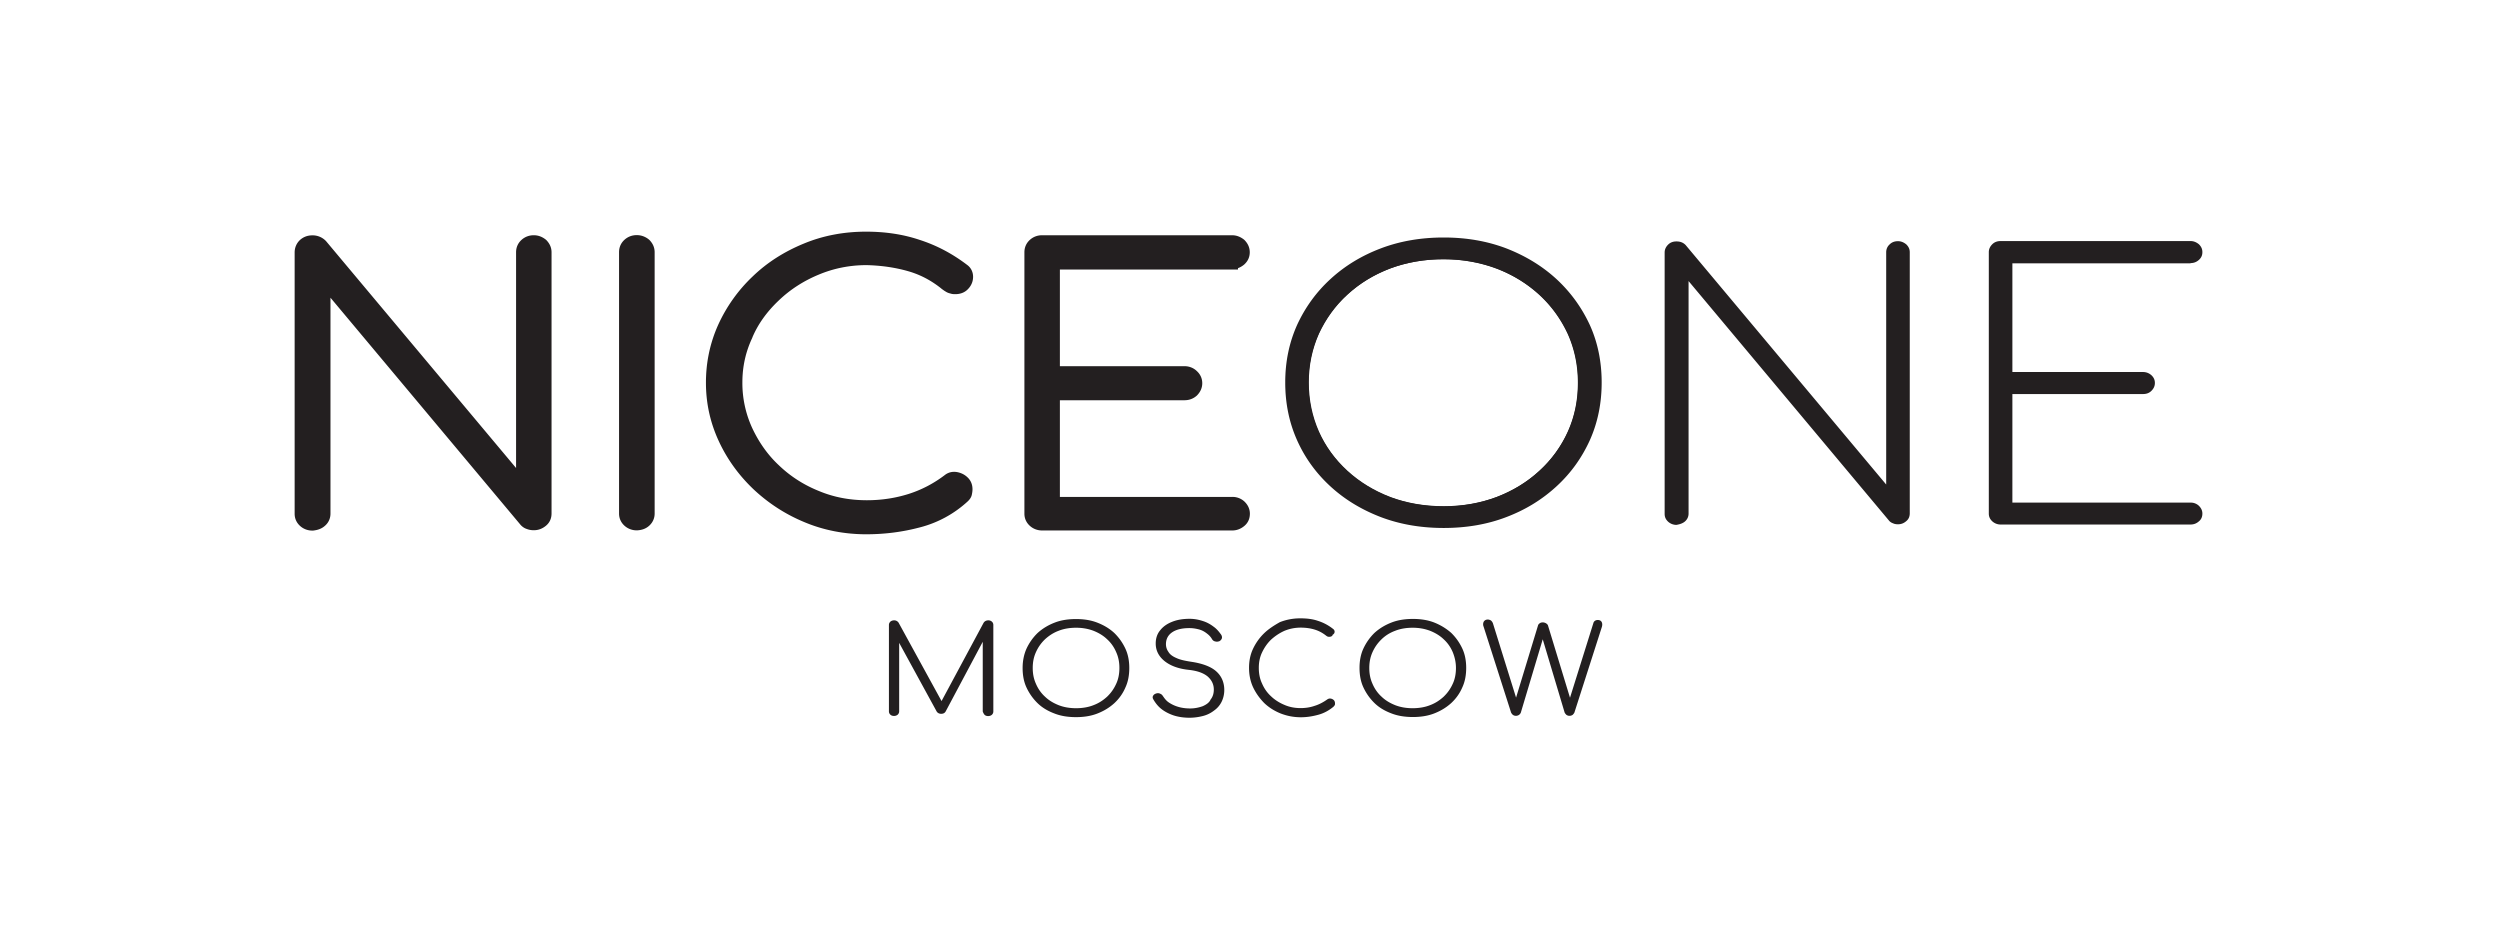
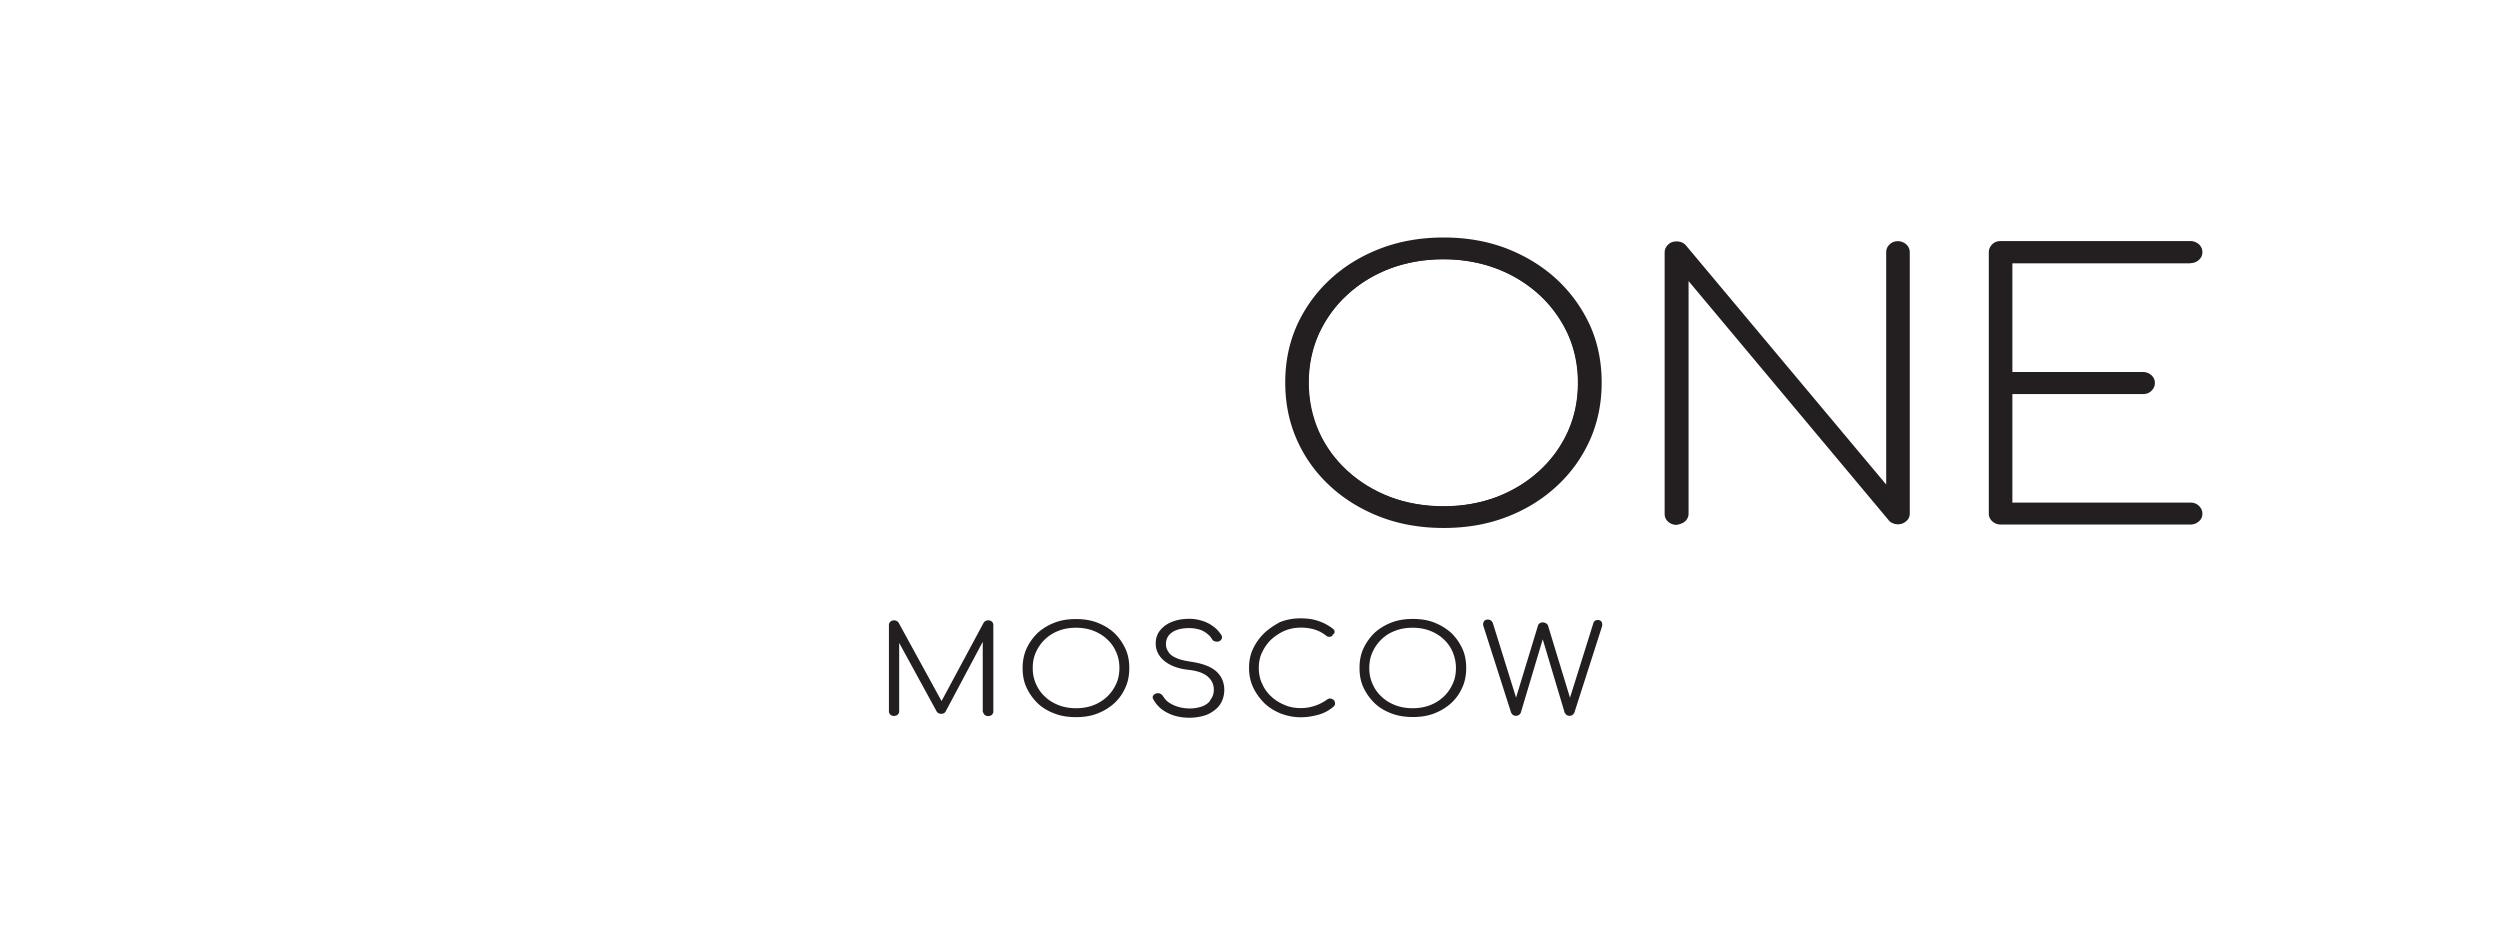
<svg xmlns="http://www.w3.org/2000/svg" xml:space="preserve" width="210" height="80" style="enable-background:new 0 0 210 80">
  <style>.st1{stroke:#231f20;stroke-width:.5}.st1,.st2{fill:#231f20}</style>
  <g id="Layer_1">
    <path d="M125.81 22.32c-1.4-.52-2.92-.8-4.54-.8-1.64 0-3.16.27-4.57.79-1.39.52-2.62 1.28-3.68 2.25s-1.86 2.1-2.46 3.38c-.57 1.29-.87 2.69-.87 4.18 0 1.51.3 2.92.87 4.22.57 1.29 1.4 2.42 2.46 3.39 1.06.97 2.29 1.71 3.68 2.25 1.39.52 2.91.79 4.58.79 1.62 0 3.14-.27 4.53-.79 1.39-.52 2.62-1.28 3.68-2.25s1.87-2.1 2.46-3.38c.57-1.29.87-2.69.87-4.22 0-1.5-.3-2.9-.87-4.18-.59-1.28-1.4-2.41-2.46-3.38-1.07-.97-2.29-1.71-3.68-2.25z" style="fill:none;stroke:#231f20;stroke-width:.5" />
-     <path d="M27.51 43.14V24.32l16.42 19.62.01.01.01.01c.09.09.22.19.39.24.17.07.35.09.5.09.34 0 .62-.12.86-.32.28-.23.38-.53.38-.84V21.19c0-.34-.14-.61-.36-.84l-.01-.01-.01-.01c-.25-.2-.53-.32-.86-.32-.35 0-.64.12-.87.33-.24.22-.37.51-.37.85V40L27.2 20.42l-.01-.01-.01-.01a1.29 1.29 0 0 0-.95-.38c-.35 0-.64.12-.87.33-.23.22-.36.52-.36.85v21.96c0 .34.14.62.37.83.24.22.55.33.87.33h.04c.34-.04.62-.13.86-.35.24-.21.37-.5.37-.83zM54.38 20.34c-.25-.22-.56-.34-.89-.34-.35 0-.64.12-.87.33-.24.22-.37.51-.37.85v21.96c0 .34.14.62.37.83.24.22.55.33.87.33h.02c.33-.02.62-.11.86-.33.24-.22.37-.51.37-.83V21.19c0-.35-.14-.62-.36-.85zM76.32 22.53c1.1.31 2.06.83 2.93 1.53l.01.01.01.01c.09.06.2.15.3.2.1.07.22.11.32.13.13.05.27.05.34.05h.01c.36 0 .68-.11.91-.37.23-.24.34-.53.34-.84 0-.32-.14-.61-.39-.79-1.22-.93-2.52-1.62-3.92-2.07-1.39-.47-2.87-.68-4.42-.68-1.85 0-3.58.33-5.16.99-1.6.66-3.01 1.55-4.21 2.71-1.2 1.14-2.15 2.48-2.83 3.97-.68 1.51-1.01 3.1-1.01 4.77 0 1.71.36 3.3 1.06 4.81.7 1.51 1.67 2.83 2.87 3.97 1.22 1.14 2.61 2.05 4.21 2.71 1.58.66 3.29.99 5.08.99 1.53 0 3.02-.19 4.47-.58a9.122 9.122 0 0 0 3.87-2.11c.12-.11.25-.27.28-.44.02-.1.05-.24.05-.4 0-.33-.11-.61-.35-.83-.22-.21-.48-.32-.75-.37-.31-.05-.59.02-.82.2-.97.74-2.02 1.28-3.12 1.63-1.11.35-2.3.54-3.58.54-1.48 0-2.85-.26-4.14-.8-1.29-.52-2.44-1.26-3.41-2.19-.99-.92-1.75-2.02-2.32-3.24a9.295 9.295 0 0 1-.84-3.92c0-1.35.28-2.62.84-3.82v-.01c.5-1.2 1.28-2.27 2.28-3.22.99-.95 2.14-1.69 3.44-2.23 1.29-.54 2.66-.82 4.12-.82 1.25.03 2.44.2 3.53.51zM99.5 31.01H88.78v-8.62h14.96v-.06c.23-.04.43-.15.61-.3l.01-.01c.26-.24.37-.52.37-.83 0-.34-.14-.61-.36-.84l-.01-.01-.01-.01c-.25-.2-.53-.32-.86-.32H87.54c-.35 0-.64.12-.87.33-.24.22-.37.51-.37.85v21.96c0 .34.14.62.37.83.24.22.55.33.87.33h15.96c.34 0 .62-.12.86-.32.28-.23.38-.53.38-.84 0-.33-.14-.6-.36-.82l-.01-.01a1.22 1.22 0 0 0-.87-.33H88.78v-8.62H99.5c.35 0 .64-.12.87-.33l.01-.01c.22-.23.36-.5.36-.84 0-.34-.14-.62-.37-.83-.23-.23-.54-.35-.87-.35z" class="st1" />
    <path d="M130.74 23.44c-1.2-1.1-2.6-1.95-4.22-2.58-1.61-.61-3.35-.91-5.25-.91s-3.66.3-5.27.91c-1.61.61-3.02 1.46-4.24 2.58-1.2 1.1-2.13 2.39-2.81 3.87-.66 1.48-.99 3.07-.99 4.82 0 1.75.33 3.36.99 4.84.66 1.48 1.59 2.77 2.81 3.89 1.2 1.1 2.6 1.95 4.24 2.58 1.61.61 3.37.91 5.27.91 1.9 0 3.66-.3 5.25-.91 1.61-.61 3-1.46 4.22-2.58 1.2-1.1 2.13-2.39 2.81-3.89.66-1.48.99-3.09.99-4.84s-.33-3.36-.99-4.82c-.68-1.47-1.61-2.76-2.81-3.87zm.95 12.82a9.935 9.935 0 0 1-2.4 3.3c-1.03.95-2.23 1.67-3.6 2.2-1.36.51-2.85.78-4.44.78-1.61 0-3.1-.27-4.49-.78-1.36-.51-2.56-1.25-3.6-2.2-1.03-.95-1.82-2.05-2.4-3.3-.56-1.25-.85-2.62-.85-4.12 0-1.46.29-2.83.85-4.08a9.935 9.935 0 0 1 2.4-3.3c1.03-.95 2.23-1.67 3.6-2.2 1.36-.51 2.85-.78 4.49-.78 1.59 0 3.08.27 4.44.78 1.36.51 2.56 1.25 3.6 2.2 1.03.95 1.82 2.05 2.4 3.3.56 1.25.85 2.62.85 4.08 0 1.48-.27 2.84-.85 4.12zM141.55 43.79c.19-.17.29-.4.29-.65V23.61l16.87 20.16c.08.08.19.15.31.19.12.06.27.08.41.08.27 0 .5-.09.7-.27.21-.17.29-.4.29-.65V21.19c0-.27-.1-.47-.29-.66-.21-.17-.43-.27-.7-.27-.29 0-.52.09-.7.27-.19.17-.29.4-.29.66V40.7l-16.85-20.12c-.21-.21-.45-.3-.77-.3-.29 0-.52.09-.7.27s-.29.4-.29.66v21.96c0 .27.1.47.29.65.19.17.43.27.7.27.29-.05.54-.13.73-.3zM184.01 22.1c.27 0 .5-.09.7-.27.21-.19.29-.4.29-.65 0-.27-.1-.47-.29-.66-.21-.17-.43-.27-.7-.27h-15.96c-.29 0-.52.09-.7.27s-.29.4-.29.66v21.96c0 .27.1.47.29.65.19.17.43.27.7.27h15.96c.27 0 .5-.09.7-.27.21-.17.29-.4.29-.65s-.1-.46-.29-.65a.98.98 0 0 0-.7-.27h-14.97V33.1h10.98c.29 0 .52-.09.7-.27.19-.19.29-.4.29-.66 0-.27-.1-.47-.29-.65-.19-.17-.43-.27-.7-.27h-10.98v-9.13h14.97v-.02zM82.7 60.04c.08.08.19.11.31.11s.23-.04.31-.11c.08-.08.12-.17.12-.28V52.5c0-.11-.04-.21-.12-.28a.423.423 0 0 0-.31-.11c-.17 0-.31.08-.39.21l-3.53 6.57-3.6-6.57a.434.434 0 0 0-.39-.21c-.12 0-.23.04-.31.11-.08.08-.12.17-.12.28v7.25c0 .11.04.21.12.28.08.08.19.11.31.11s.23-.04.31-.11c.08-.08.12-.17.12-.28V54l3.12 5.71c.08.17.23.25.41.25.17 0 .29-.06.37-.19l3.12-5.86v5.85c.03.09.07.18.15.28zM85.9 56.11c0 .61.1 1.16.33 1.65s.54.93.93 1.31.87.66 1.43.87c.54.21 1.14.3 1.8.3.64 0 1.24-.09 1.78-.3s1.01-.49 1.43-.87c.41-.38.72-.82.93-1.31.23-.49.33-1.04.33-1.65 0-.59-.1-1.14-.33-1.63s-.54-.93-.93-1.31c-.41-.38-.89-.66-1.43-.87-.54-.21-1.14-.3-1.78-.3-.66 0-1.26.09-1.8.3s-1.01.49-1.43.87c-.39.38-.7.82-.93 1.31-.22.49-.33 1.04-.33 1.63zm1.12-1.33c.19-.42.43-.76.76-1.08.33-.3.7-.55 1.16-.72.43-.17.93-.25 1.45-.25.52 0 .99.08 1.45.25.43.17.83.4 1.16.72.33.3.58.66.76 1.08.19.42.27.85.27 1.33 0 .47-.08.93-.27 1.33-.19.42-.43.76-.76 1.08-.33.3-.7.55-1.16.72-.43.17-.93.25-1.45.25-.52 0-1.01-.08-1.45-.25-.43-.17-.83-.4-1.16-.72-.33-.3-.58-.66-.76-1.08-.19-.42-.27-.85-.27-1.33 0-.48.08-.91.27-1.33zM101.03 59.32c-.31.11-.66.19-1.05.19-.35 0-.68-.04-.99-.13-.31-.09-.56-.21-.79-.36-.23-.15-.37-.34-.5-.53-.06-.09-.12-.17-.23-.21a.425.425 0 0 0-.31-.04c-.14.04-.23.09-.29.19-.06.09-.06.19 0 .3.17.3.39.59.68.82.29.23.66.42 1.05.55.41.13.85.19 1.32.19.41 0 .79-.06 1.14-.15.35-.09.66-.25.93-.46.27-.19.48-.44.62-.72.14-.28.23-.63.23-.99 0-.65-.23-1.18-.68-1.58-.45-.4-1.16-.66-2.09-.8-.52-.08-.95-.17-1.26-.32-.31-.13-.54-.3-.66-.51-.14-.19-.21-.42-.21-.65 0-.44.19-.78.54-1.01.35-.23.83-.34 1.43-.34.33 0 .62.06.87.13.25.08.43.19.62.34.17.13.31.28.41.46.06.09.14.17.27.19.12.04.23.02.35-.02.1-.06.17-.13.21-.25.02-.09 0-.21-.08-.32-.17-.23-.35-.46-.62-.65-.25-.19-.54-.36-.89-.47-.33-.11-.7-.19-1.12-.19-.56 0-1.05.08-1.47.25-.43.17-.76.4-1.01.72-.25.3-.37.68-.37 1.1 0 .59.25 1.08.74 1.48.5.4 1.18.65 2.05.74.72.08 1.24.27 1.59.57.33.3.5.66.5 1.08 0 .32-.08.61-.27.84-.1.25-.35.42-.66.56zM106.18 53.2c-.39.38-.7.82-.93 1.31-.23.49-.33 1.02-.33 1.59 0 .57.1 1.1.33 1.61.23.49.54.93.93 1.33.39.38.87.68 1.39.89.54.21 1.1.32 1.7.32.52 0 .99-.08 1.47-.21s.89-.36 1.28-.68c.04-.06.08-.09.1-.13.02-.04.02-.09.02-.15 0-.11-.04-.21-.1-.27a.489.489 0 0 0-.27-.13c-.1-.02-.21.02-.29.08-.33.23-.68.42-1.05.53-.37.13-.76.19-1.18.19-.5 0-.95-.09-1.36-.27-.41-.17-.81-.42-1.12-.72-.33-.3-.58-.66-.76-1.08-.19-.4-.27-.84-.27-1.31 0-.46.08-.89.27-1.29s.43-.76.76-1.08c.33-.3.7-.55 1.12-.74.41-.17.87-.27 1.36-.27.45 0 .85.06 1.2.17.35.11.66.28.95.51.08.06.14.09.23.09.08 0 .14 0 .21-.04.06-.02.1-.08.1-.13.06-.02.1-.08.14-.13.02-.06.04-.11.02-.19a.3.3 0 0 0-.12-.17 3.98 3.98 0 0 0-1.28-.68c-.43-.15-.93-.21-1.47-.21-.62 0-1.18.11-1.72.32-.46.26-.94.56-1.33.94zM120.47 52.29c-.54-.21-1.14-.3-1.78-.3-.66 0-1.26.09-1.8.3s-1.01.49-1.43.87c-.39.38-.7.82-.93 1.31-.23.49-.33 1.04-.33 1.63 0 .61.1 1.16.33 1.65s.54.93.93 1.31.87.66 1.43.87c.54.21 1.14.3 1.8.3.64 0 1.24-.09 1.78-.3s1.01-.49 1.43-.87c.41-.38.72-.82.93-1.31.23-.49.33-1.04.33-1.65 0-.59-.1-1.14-.33-1.63s-.54-.93-.93-1.31c-.42-.37-.9-.66-1.43-.87zm1.83 3.82c0 .47-.08.93-.27 1.33-.19.42-.43.76-.76 1.08-.33.3-.7.55-1.16.72-.43.17-.93.25-1.45.25-.52 0-1.01-.08-1.45-.25-.43-.17-.83-.4-1.16-.72-.33-.3-.58-.66-.76-1.08-.19-.42-.27-.85-.27-1.33 0-.47.08-.91.27-1.33.19-.42.43-.76.76-1.08.33-.32.7-.55 1.16-.72.43-.17.93-.25 1.45-.25.52 0 .99.08 1.45.25.43.17.83.4 1.16.72.33.3.58.66.76 1.08.17.42.27.85.27 1.33zM133.84 52.35l-1.96 6.26-1.84-6.04c-.02-.09-.08-.15-.17-.21a.572.572 0 0 0-.27-.08c-.1 0-.19.02-.27.08-.08.06-.12.11-.14.19l-1.84 6.05-1.94-6.23a.584.584 0 0 0-.17-.25.61.61 0 0 0-.25-.08c-.17 0-.27.06-.35.17a.5.5 0 0 0-.02.42l2.29 7.16c.02.09.08.17.16.25.08.06.17.09.27.09s.21-.04.27-.09a.42.42 0 0 0 .16-.25l1.82-6.09 1.82 6.09c.02.09.08.17.16.25.08.06.17.09.27.09s.21-.04.27-.09c.06-.06.14-.15.16-.25l2.29-7.14c.04-.15.04-.28-.02-.4-.06-.11-.17-.17-.33-.17-.18 0-.33.1-.37.27z" class="st2" />
  </g>
</svg>